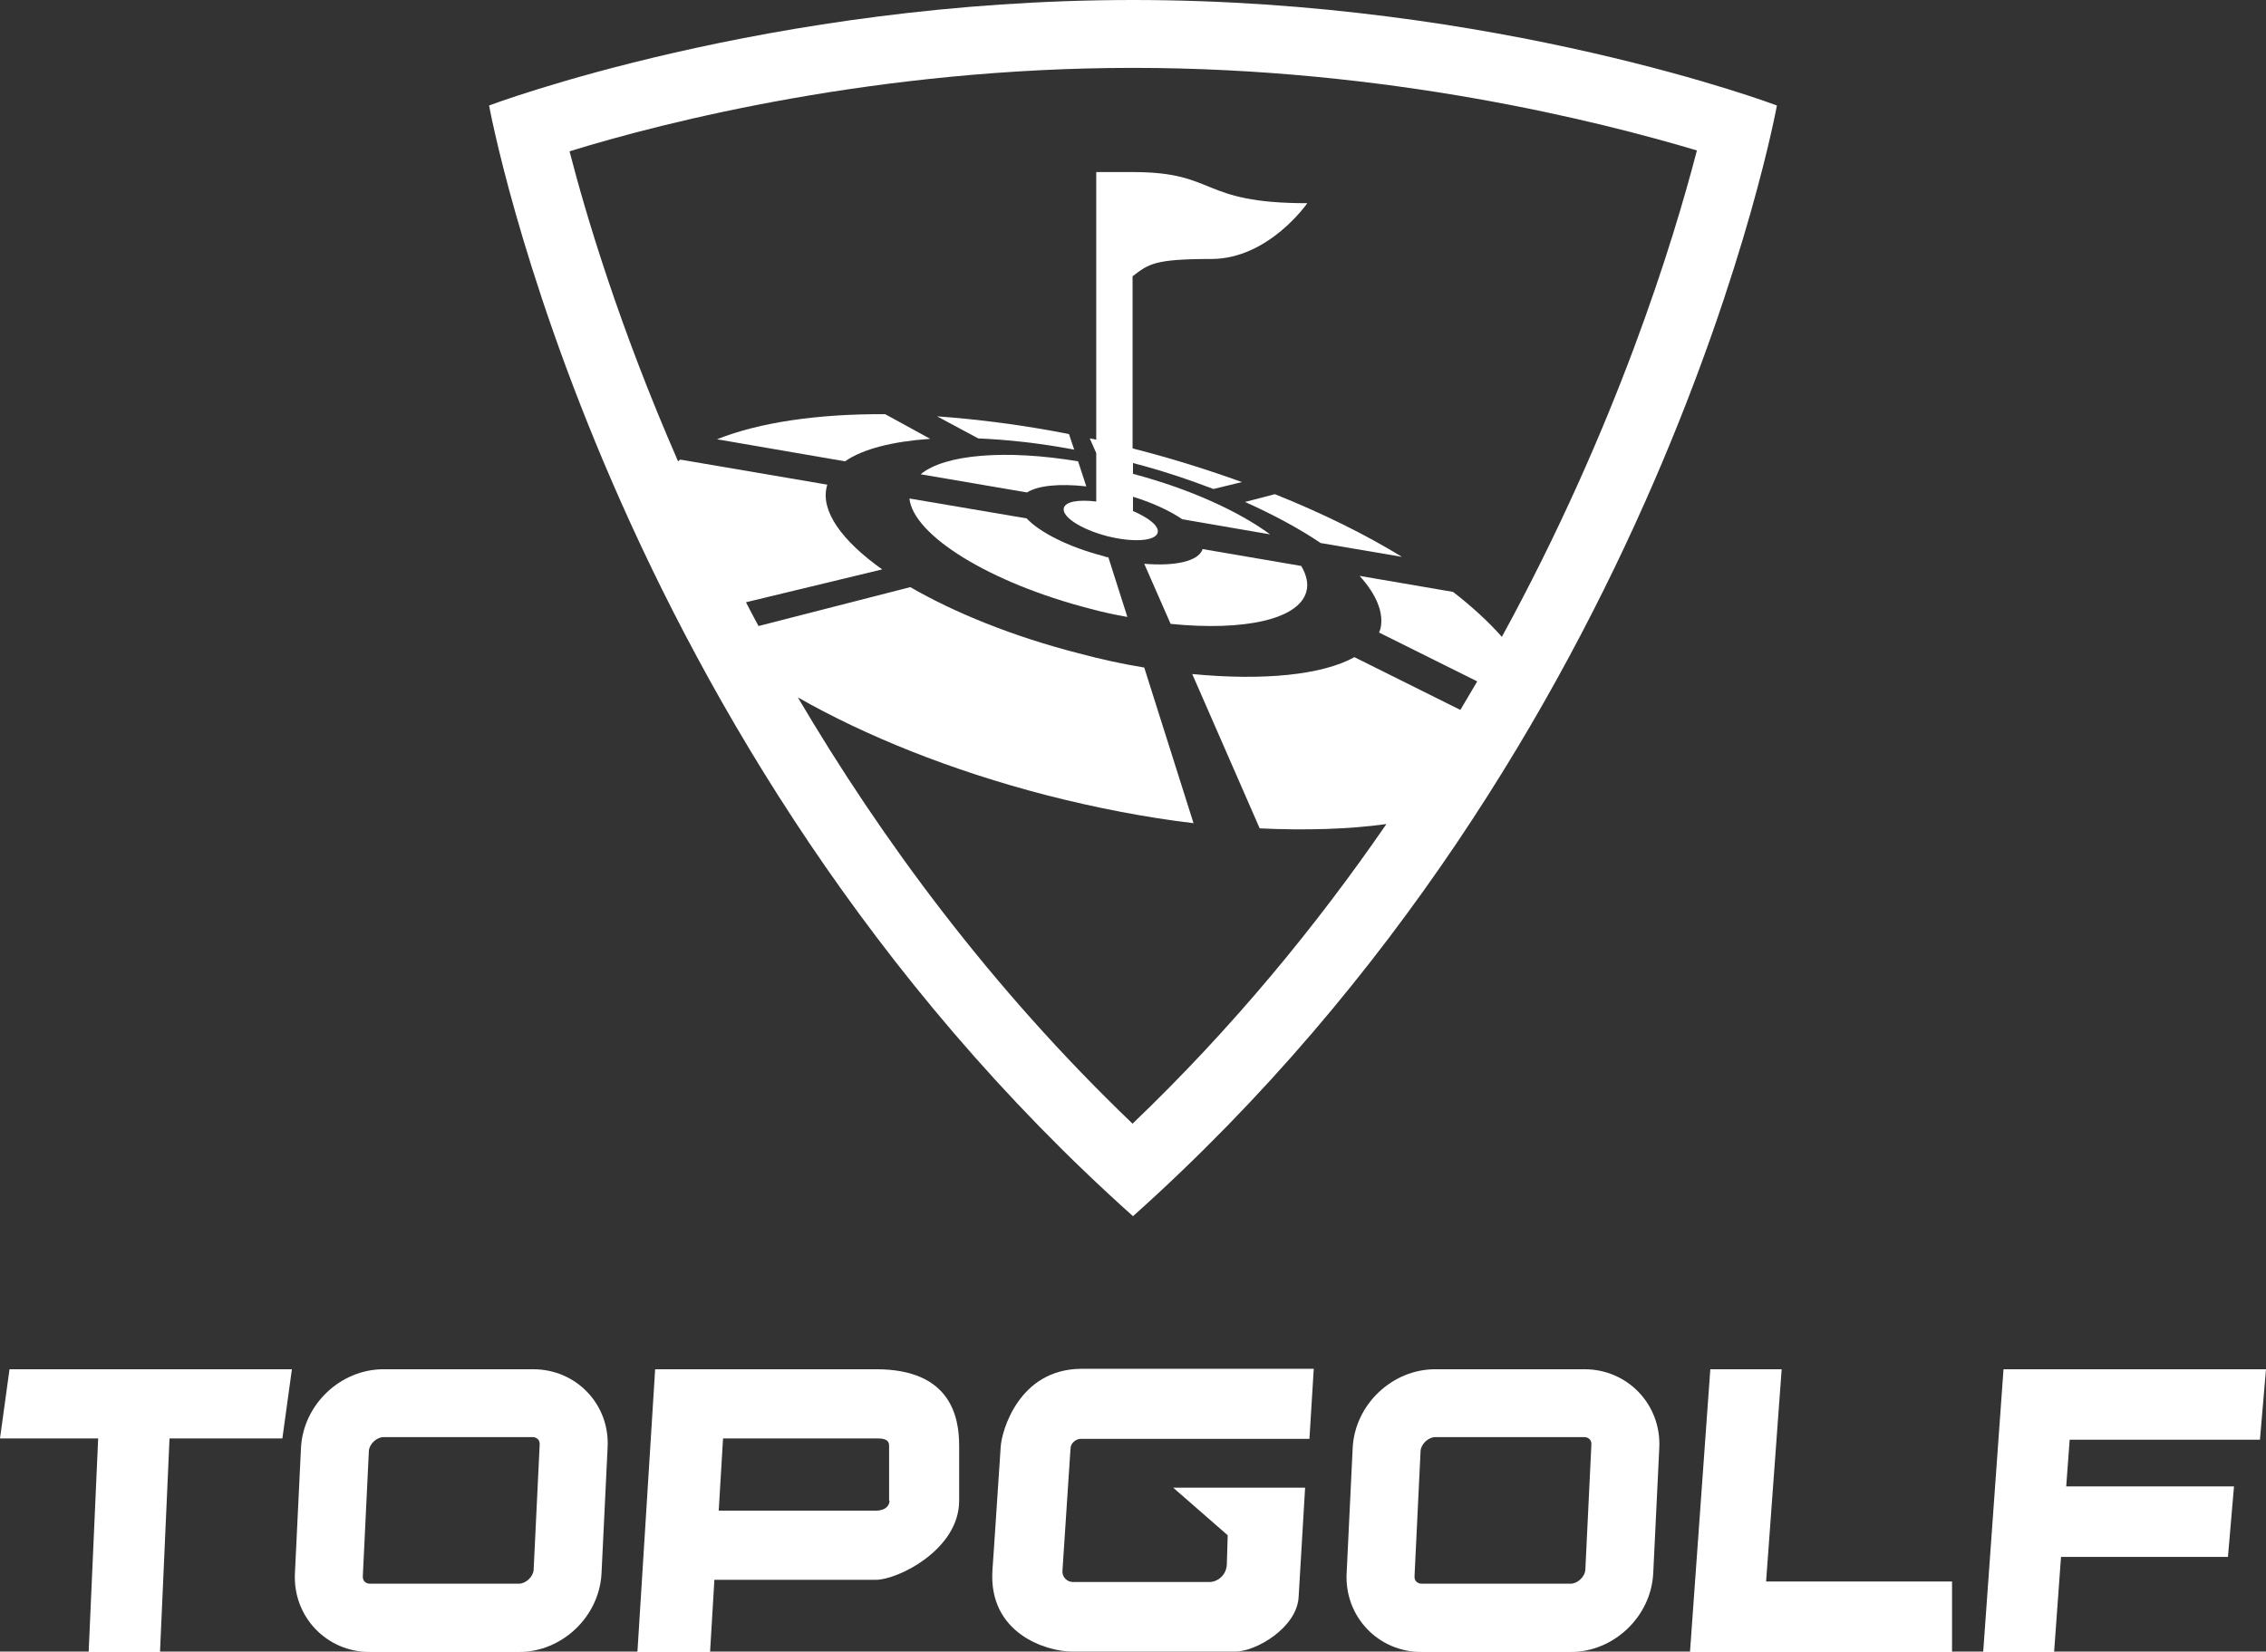
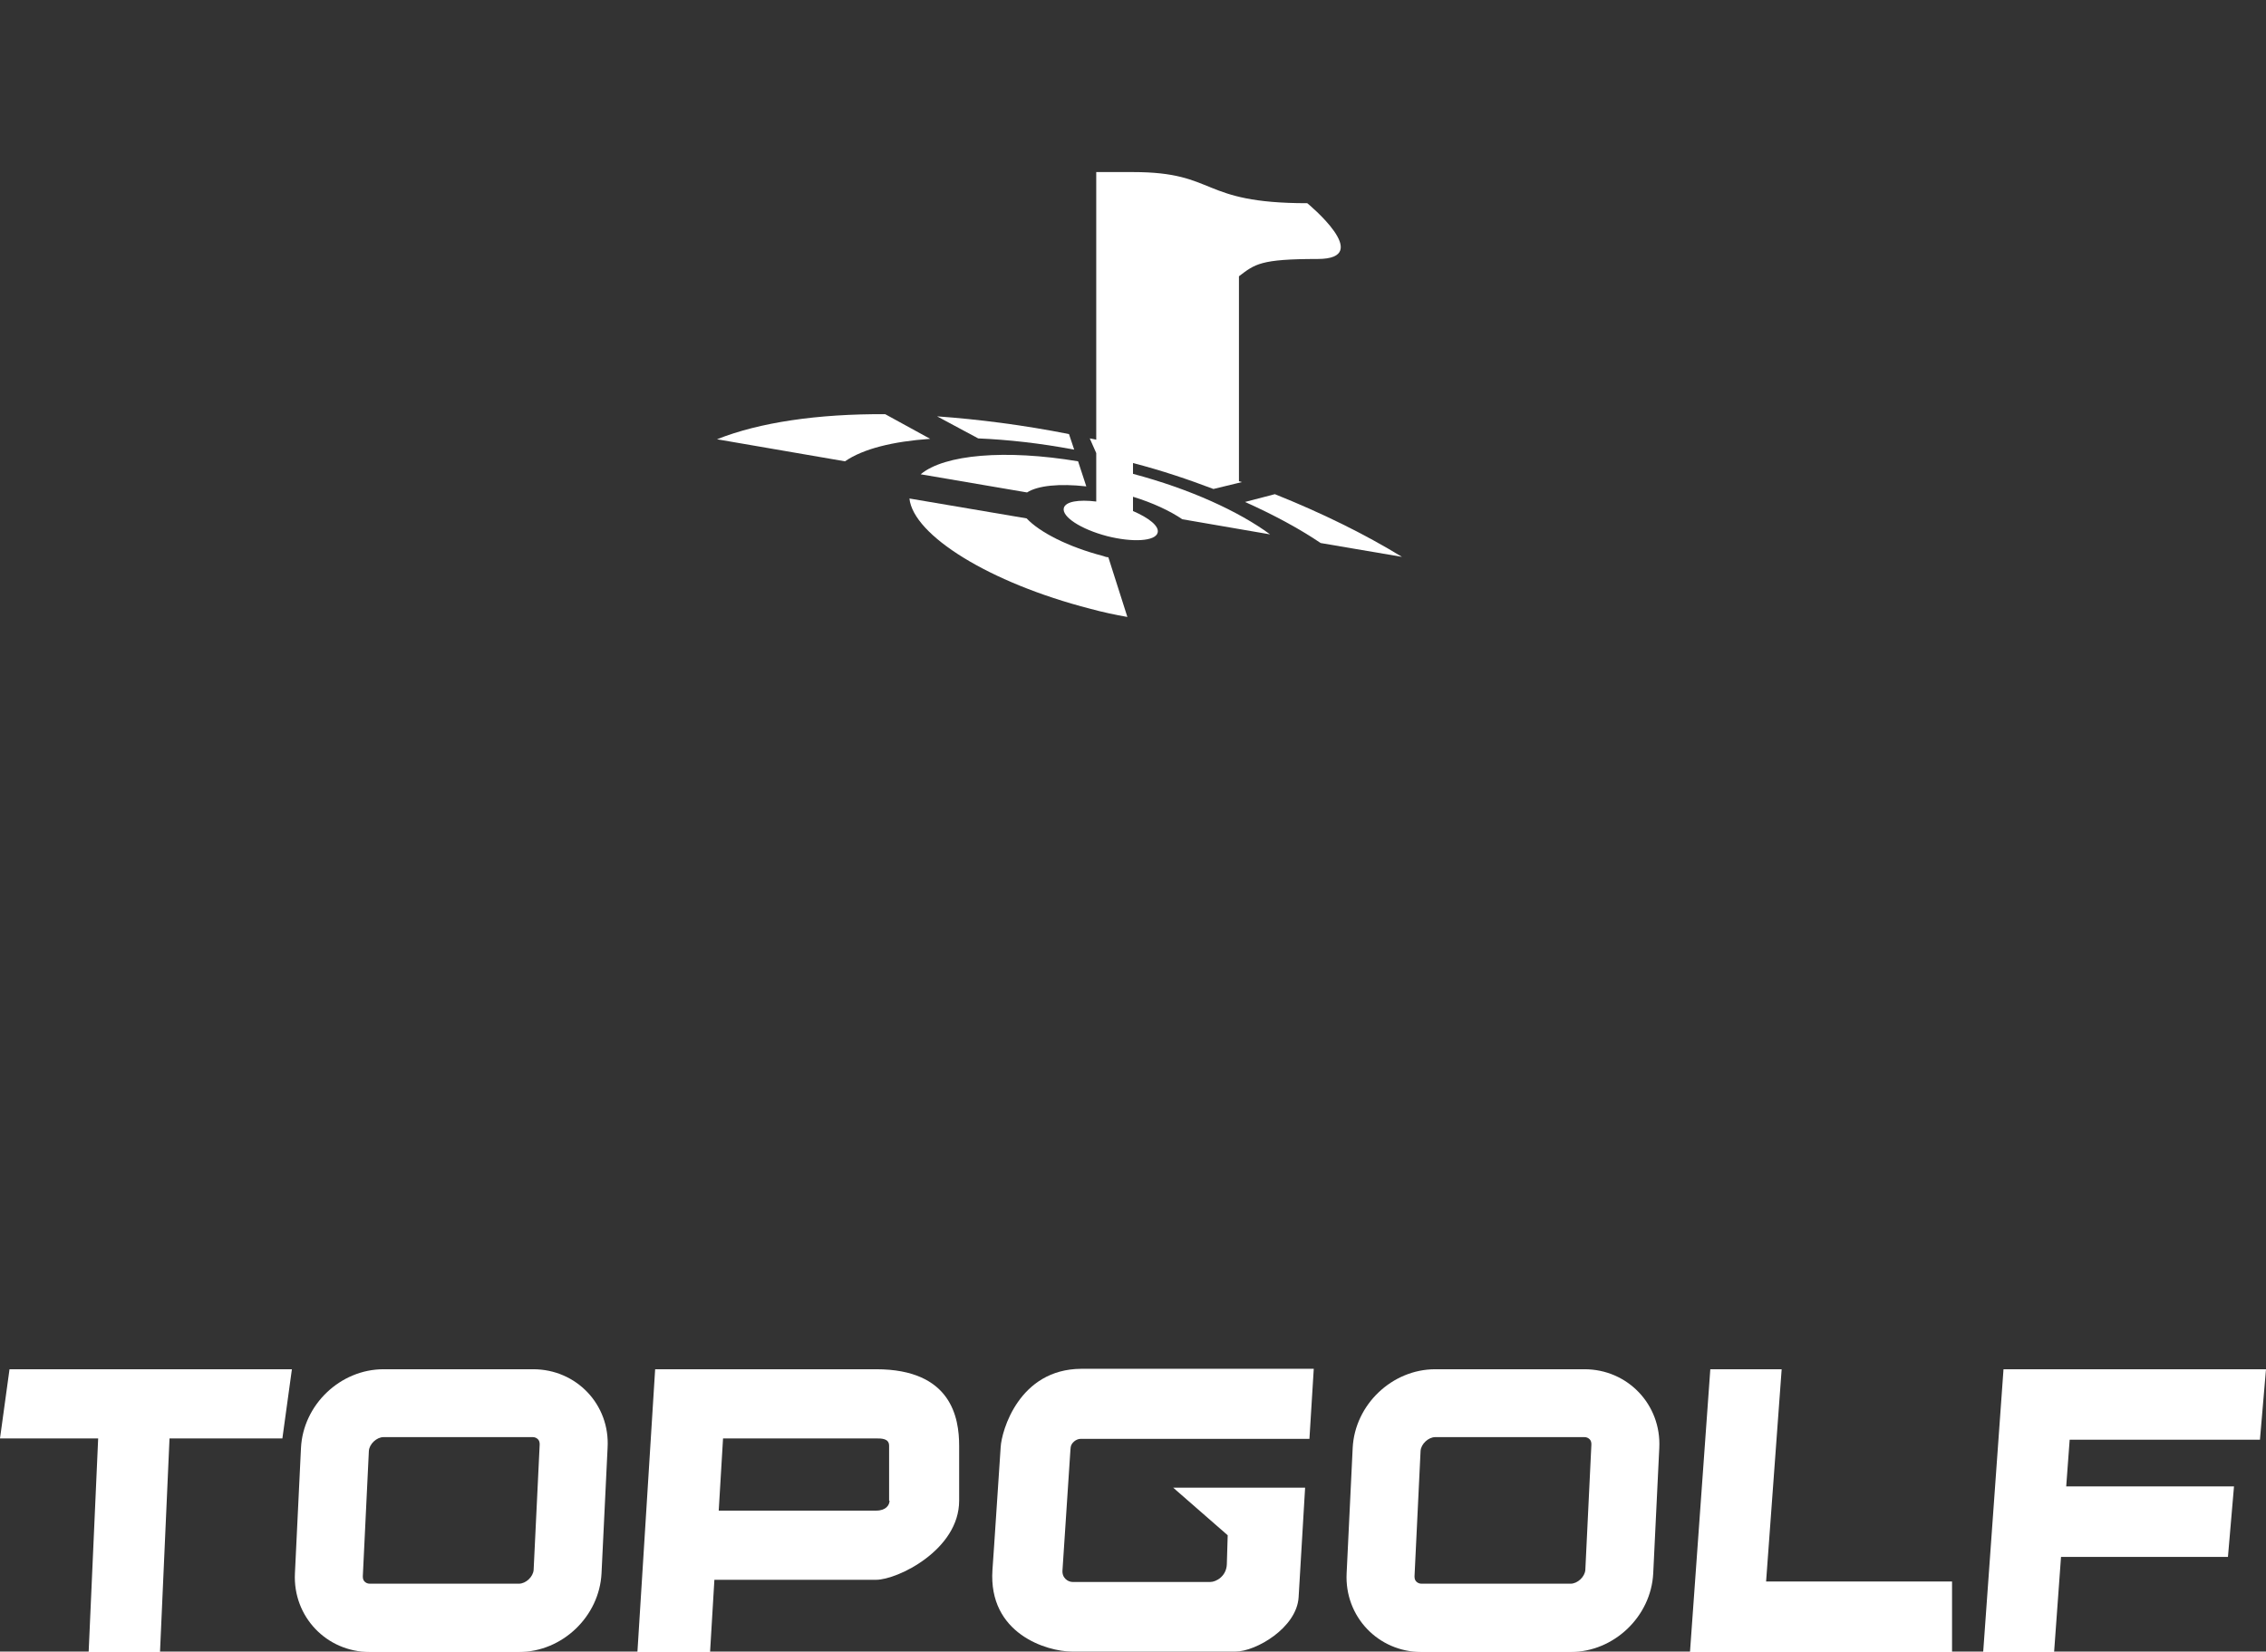
<svg xmlns="http://www.w3.org/2000/svg" version="1.1" id="Layer_1" x="0px" y="0px" viewBox="0 0 524 382" enable-background="new 0 0 524 382" xml:space="preserve">
  <rect x="0" y="0" width="524" height="382" fill="#333333" stroke="none" />
  <g id="logo">
-     <path fill="#FFFFFF" d="M264.6,154.4c-4.9-0.8-10-1.9-15.2-3.3c-15.2-3.9-28.7-9.4-38.9-15.3l-35.1,9c-1-1.9-2-3.7-2.9-5.5   l31.5-7.6c-9.3-6.6-14.3-13.5-12.8-19.2c0-0.1,0.1-0.3,0.1-0.4l-34-5.8c-0.2,0.1-0.3,0.3-0.5,0.4c-13.6-31.1-21.3-57-25.1-71.7   C154,28.1,203.2,15.7,262,15.7c59,0,108,12.4,130.4,19.1c-5.4,20.8-18.5,63.8-45.1,112.5c-3.1-3.5-6.9-7-11.3-10.4l-21.6-3.7   c3.9,4.3,5.7,8.6,4.8,12.3c-0.1,0.3-0.2,0.5-0.3,0.8l22.7,11.3c-1.3,2.2-2.6,4.4-3.9,6.6L313.2,152c-7.4,4.1-21,5.5-37.5,3.9   l15.6,35.7c10.7,0.5,20.6,0.2,29.3-1c-16.1,23.4-35.5,47.1-58.7,69.3c-32.9-31.5-58.2-66-77.4-98.6c15.6,8.9,35.4,16.9,57.4,22.6   c11.7,3,23.2,5.2,34.1,6.5L264.6,154.4z M262,281.3C384.2,172,410.9,24.4,410.9,24.4S346.4,0,262,0S113.1,24.4,113.1,24.4   S139.8,172,262,281.3" />
-     <path fill="#FFFFFF" d="M302.1,136.8c0.5-1.8,0-3.9-1.2-5.9l-22.8-3.9c-0.9,2.8-6.3,4-13.5,3.4l6.1,13.9   C287.6,146,300.4,143.3,302.1,136.8" />
    <path fill="#FFFFFF" d="M255.1,128.6c-8.1-2.1-14.7-5.5-17.7-8.7l-27.1-4.6c0.9,8.5,18.5,19.5,41.8,25.5c2.9,0.8,5.8,1.4,8.6,1.9   l-4.4-13.8C256,128.9,255.6,128.8,255.1,128.6" />
    <path fill="#FFFFFF" d="M212.9,109.7l24.6,4.2c2.5-1.6,7.5-2.1,13.7-1.4l-1.9-5.8C232.5,103.9,218.4,105.1,212.9,109.7" />
    <path fill="#FFFFFF" d="M287.9,116.1c6.7,3,12.6,6.2,17.5,9.5l18.8,3.2c-8.5-5.2-18.4-10.1-29.4-14.5L287.9,116.1" />
    <path fill="#FFFFFF" d="M204.7,95.8c-15.6-0.1-29.1,1.9-38.9,5.8l29.6,5.1c4.2-2.9,11.1-4.6,19.7-5.2L204.7,95.8" />
    <path fill="#FFFFFF" d="M248.4,104l-1.2-3.6c-10.6-2.1-20.8-3.4-30.5-4.1l9.5,5.1C233.1,101.7,240.5,102.5,248.4,104" />
-     <path fill="#FFFFFF" d="M267.7,123.2c0.4-1.5-2-3.4-5.7-5v-3.3c4.6,1.4,8.6,3.3,11.4,5.2l20.3,3.5c-7.2-5.3-18.5-10.5-31.7-14v-2.5   c6.6,1.7,12.8,3.8,18.6,6l6.6-1.6c-7.8-2.8-16-5.4-24.6-7.6c-0.2-0.1-0.5-0.1-0.7-0.2V63.9c3.7-2.8,4.9-4,18.2-4S302.3,47,302.3,47   c-25.2,0-20.6-7.2-40.3-7.2h-8.5v61.9c-0.5-0.1-1-0.2-1.5-0.3l1.5,3.4v11.2c-4.1-0.5-7.1,0-7.5,1.5c-0.5,2,3.9,4.9,10,6.5   C261.9,125.5,267.2,125.2,267.7,123.2" />
+     <path fill="#FFFFFF" d="M267.7,123.2c0.4-1.5-2-3.4-5.7-5v-3.3c4.6,1.4,8.6,3.3,11.4,5.2l20.3,3.5c-7.2-5.3-18.5-10.5-31.7-14v-2.5   c6.6,1.7,12.8,3.8,18.6,6l6.6-1.6c-0.2-0.1-0.5-0.1-0.7-0.2V63.9c3.7-2.8,4.9-4,18.2-4S302.3,47,302.3,47   c-25.2,0-20.6-7.2-40.3-7.2h-8.5v61.9c-0.5-0.1-1-0.2-1.5-0.3l1.5,3.4v11.2c-4.1-0.5-7.1,0-7.5,1.5c-0.5,2,3.9,4.9,10,6.5   C261.9,125.5,267.2,125.2,267.7,123.2" />
    <g>
      <g>
        <path fill="#FFFFFF" d="M0,332.7h22.7l-2.2,49.4H37l2.2-49.4h26.1l2.2-16H2.2L0,332.7" />
      </g>
    </g>
    <g>
      <g>
        <path fill="#FFFFFF" d="M123.4,363.1c-0.1,1.6-1.8,3.2-3.4,3.2H85.5c-0.5,0-0.9-0.2-1.2-0.5s-0.4-0.7-0.4-1.2l1.4-29     c0.1-1.6,1.8-3.2,3.4-3.2h34.5c0.5,0,0.9,0.2,1.2,0.5c0.3,0.3,0.4,0.7,0.4,1.2L123.4,363.1z M123.3,316.7H88.7     c-10,0-18.6,8.2-19.1,18.2l-1.4,29c-0.5,10,7.3,18.2,17.3,18.2h34.5c10,0,18.6-8.2,19.1-18.2l1.4-29     C141.1,324.9,133.3,316.7,123.3,316.7" />
      </g>
    </g>
    <g>
      <g>
        <path fill="#FFFFFF" d="M366.6,363.1c-0.1,1.6-1.8,3.2-3.4,3.2h-34.5c-0.5,0-0.9-0.2-1.2-0.5c-0.3-0.3-0.4-0.7-0.4-1.2l1.4-29     c0.1-1.6,1.8-3.2,3.4-3.2h34.5c0.5,0,0.9,0.2,1.2,0.5c0.3,0.3,0.4,0.7,0.4,1.2L366.6,363.1z M366.4,316.7h-34.5     c-10,0-18.6,8.2-19.1,18.2l-1.4,29c-0.5,10,7.3,18.2,17.3,18.2h34.5c10,0,18.6-8.2,19.1-18.2l1.4-29     C384.2,324.9,376.4,316.7,366.4,316.7" />
      </g>
    </g>
    <g>
      <g>
        <path fill="#FFFFFF" d="M205.7,347.1c0,1-0.8,2.3-3.1,2.3h-36.4l1-16.7h35.3c1.4,0,3.1,0,3.1,1.7V347.1z M202.6,316.7h-51.1     l-4.1,65.4h16.8l1-16.7h37.4c4.9,0,19.2-6.9,19.2-18.3v-12.7C221.8,327.9,220,316.7,202.6,316.7" />
      </g>
    </g>
    <g>
      <g>
        <path fill="#FFFFFF" d="M231.4,334.7l-1.5,22.6l-0.4,5.8c-1,14.8,12.6,18.9,18.4,18.9h37.8c4.7,0,14.2-5.5,14.6-12.6l1.5-25.3     h-30.5l12.6,11l-0.2,6.7c-0.1,2.8-2.5,4.1-3.8,4.1H248c-1,0-2.5-0.9-2.3-2.8l1.8-27.3c0-0.5,0.1-0.9,0.1-1.1     c0.1-0.9,1.2-1.9,2.3-1.9h52.9l1-16.2h-53.8C235.6,316.7,231.6,331,231.4,334.7" />
      </g>
    </g>
    <g>
      <g>
        <path fill="#FFFFFF" d="M522.6,333l1.4-16.3h-60.7l-4.7,65.4H475l1.6-22h38.6l1.4-16.3h-38.8l0.8-10.8H522.6" />
      </g>
    </g>
    <g>
      <g>
        <path fill="#FFFFFF" d="M412,316.7h-16.5l-4.7,65.4h60.6v-16.3h-43L412,316.7" />
      </g>
    </g>
  </g>
</svg>